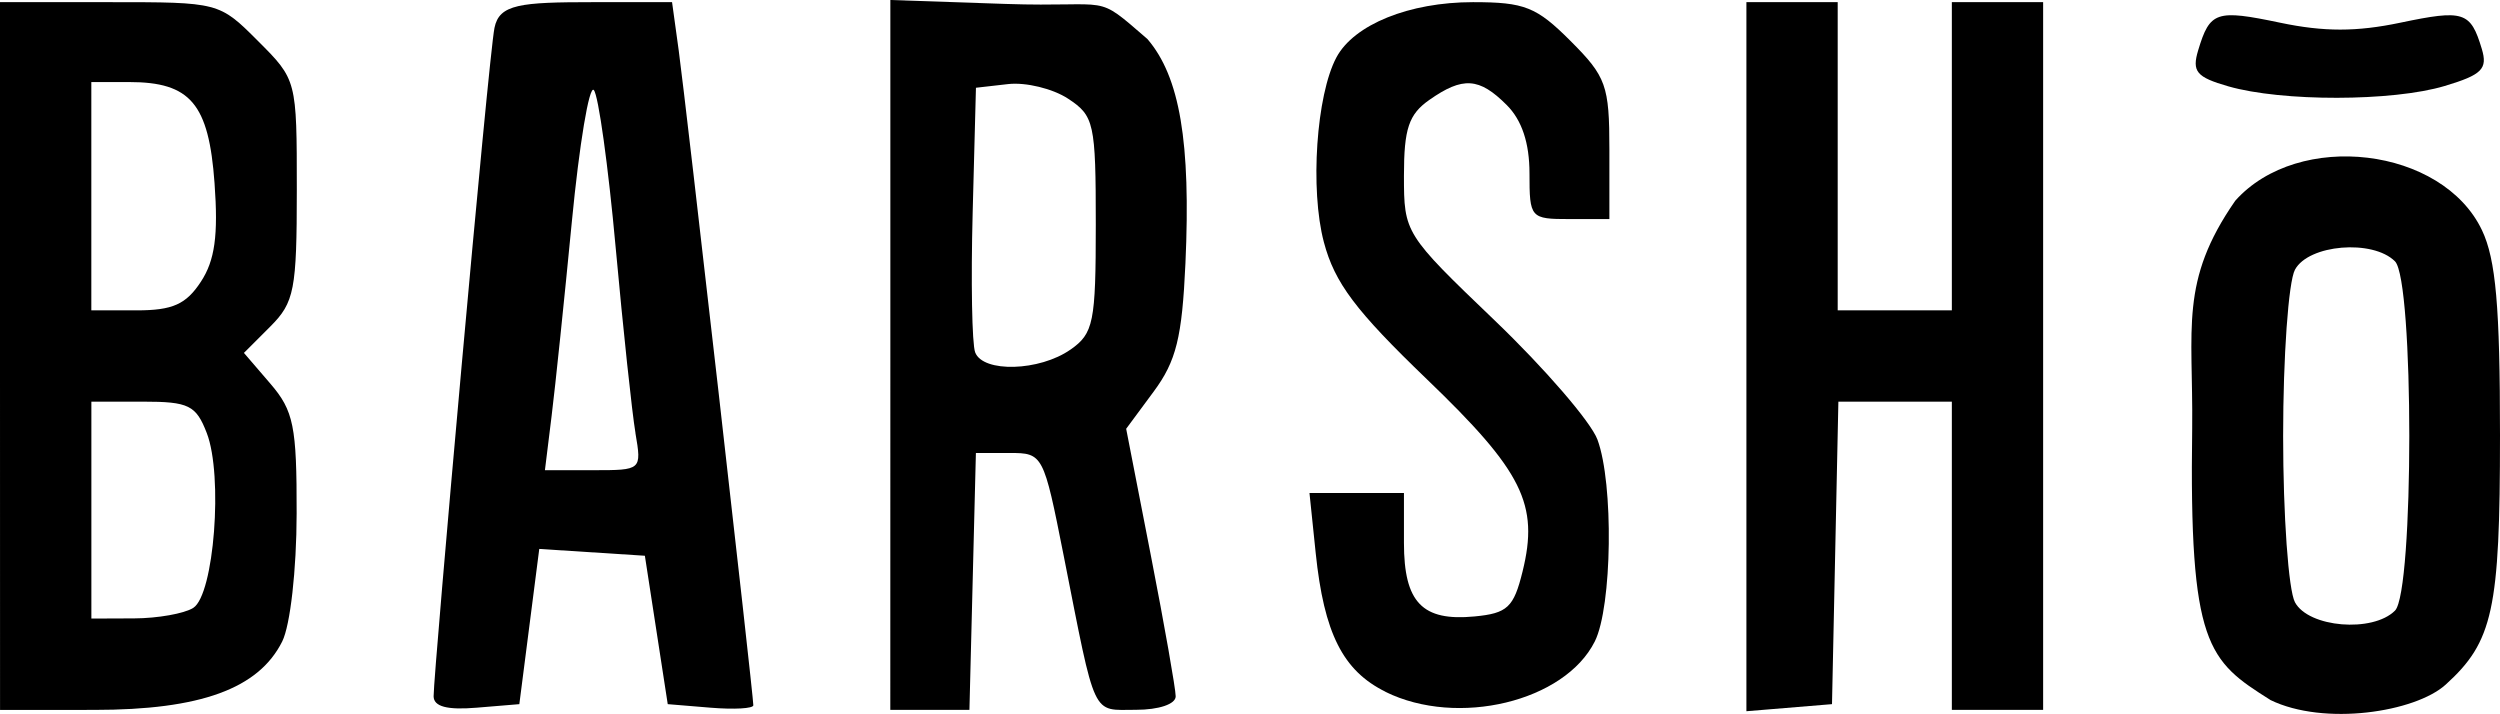
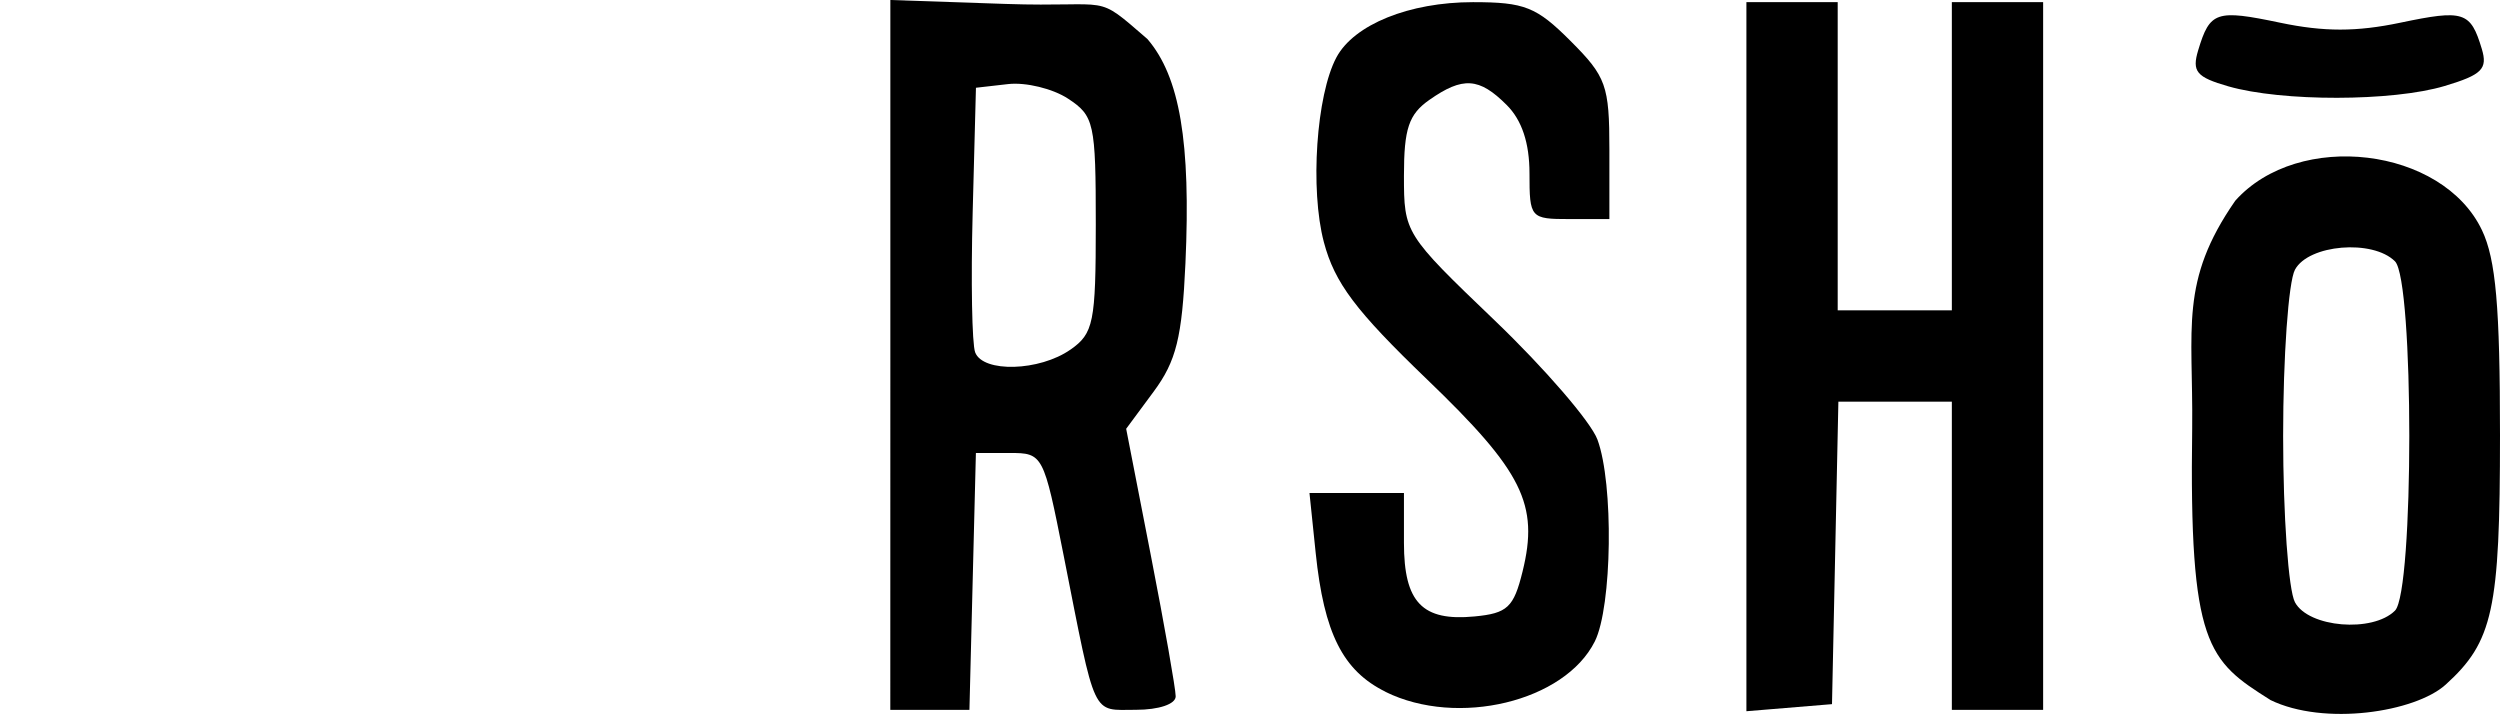
<svg xmlns="http://www.w3.org/2000/svg" xmlns:ns1="http://www.inkscape.org/namespaces/inkscape" xmlns:ns2="http://sodipodi.sourceforge.net/DTD/sodipodi-0.dtd" width="57.949mm" height="16.547mm" viewBox="0 0 57.949 16.547" version="1.1" id="svg8" ns1:version="0.92.3 (2405546, 2018-03-11)" ns2:docname="barsho.svg">
  <defs id="defs2" />
  <ns2:namedview id="base" pagecolor="#ffffff" bordercolor="#666666" borderopacity="1.0" ns1:pageopacity="0.0" ns1:pageshadow="2" ns1:zoom="0.7" ns1:cx="11.29432" ns1:cy="-123.77792" ns1:document-units="mm" ns1:current-layer="layer1" showgrid="false" ns1:window-width="1920" ns1:window-height="1001" ns1:window-x="-9" ns1:window-y="-9" ns1:window-maximized="1" fit-margin-top="0" fit-margin-left="0" fit-margin-right="0" fit-margin-bottom="0" />
  <g ns1:label="Layer 1" ns1:groupmode="layer" id="layer1" transform="translate(-35.17,-185.457)">
-     <path style="fill:#000000;stroke-width:0.265" d="m 35.17,193.709 v -8.202 h 2.54 c 2.536,0 2.541,0.001 3.44,0.9 0.899,0.899 0.9,0.902 0.9,3.452 0,2.316 -0.057,2.609 -0.613,3.165 l -0.613,0.613 0.613,0.713 c 0.54,0.628 0.613,0.986 0.609,3.013 -0.002,1.302 -0.147,2.587 -0.334,2.962 -0.547,1.096 -1.896,1.587 -4.358,1.587 l -2.183,4.1e-4 z m 4.48,5.838 c 0.482,-0.305 0.695,-3.062 0.313,-4.052 -0.249,-0.645 -0.417,-0.728 -1.478,-0.728 h -1.197 v 2.514 2.514 l 0.992,-0.004 c 0.546,-0.002 1.163,-0.112 1.371,-0.244 z m 0.176,-7.559 c 0.325,-0.495 0.405,-1.074 0.317,-2.285 -0.133,-1.842 -0.557,-2.344 -1.981,-2.344 h -0.875 v 2.646 2.646 h 1.052 c 0.831,0 1.144,-0.139 1.487,-0.663 z" id="path826-0" ns1:connector-curvature="0" ns2:nodetypes="ccscscccccccccsscccccccsscccsc" />
-     <path style="fill:#000000;stroke-width:0.265" d="m 45.221,201.596 c -0.004,-0.513 1.27,-14.8 1.411,-15.494 0.111,-0.548 0.599,-0.595 2.285,-0.595 h 1.831 l 0.155,1.124 c 0.16,1.16 1.729,14.928 1.729,15.174 0,0.076 -0.446,0.101 -0.992,0.056 l -0.992,-0.082 -0.265,-1.72 -0.265,-1.72 -1.224,-0.079 -1.224,-0.079 -0.231,1.799 -0.231,1.799 -0.992,0.082 c -0.682,0.057 -0.993,-0.026 -0.995,-0.265 z m 4.679,-6.101 c -0.08,-0.473 -0.286,-2.408 -0.459,-4.299 -0.172,-1.892 -0.4,-3.535 -0.507,-3.652 -0.106,-0.117 -0.335,1.252 -0.508,3.043 -0.173,1.79 -0.384,3.821 -0.47,4.512 l -0.155,1.257 h 1.122 c 1.119,0 1.122,-0.002 0.976,-0.86 z" id="path826-4" ns1:connector-curvature="0" ns2:nodetypes="csscssccccccccccccscsccsc" />
    <path style="fill:#000000;stroke-width:0.265" d="m 55.808,193.684 v -8.227 l 2.669,0.091 c 2.527,0.086 2.034,-0.271 3.29,0.814 0.751,0.874 1.008,2.393 0.881,5.199 -0.078,1.719 -0.213,2.265 -0.735,2.971 l -0.639,0.864 0.574,2.945 c 0.316,1.62 0.574,3.086 0.574,3.257 0,0.18 -0.389,0.312 -0.921,0.312 -1.035,0 -0.92,0.246 -1.675,-3.572 -0.466,-2.355 -0.48,-2.381 -1.253,-2.381 h -0.782 l -0.075,2.977 -0.075,2.977 h -0.917 -0.917 z m 4.174,-0.122 c 0.537,-0.376 0.588,-0.629 0.588,-2.904 0,-2.349 -0.037,-2.517 -0.644,-2.915 -0.354,-0.232 -0.979,-0.384 -1.389,-0.337 l -0.745,0.085 -0.076,2.893 c -0.042,1.591 -0.016,3.05 0.058,3.241 0.183,0.476 1.491,0.438 2.208,-0.064 z" id="path826-46" ns1:connector-curvature="0" ns2:nodetypes="ccccsccssssscccccccscccsccc" />
    <path style="fill:#000000;stroke-width:0.265" d="m 67.286,201.492 c -0.989,-0.488 -1.426,-1.356 -1.619,-3.219 l -0.144,-1.389 h 1.095 1.095 v 1.158 c 0,1.378 0.425,1.82 1.636,1.704 0.763,-0.073 0.908,-0.209 1.113,-1.04 0.385,-1.558 0.005,-2.323 -2.217,-4.458 -1.653,-1.589 -2.138,-2.234 -2.388,-3.178 -0.324,-1.222 -0.175,-3.412 0.291,-4.283 0.408,-0.762 1.688,-1.28 3.165,-1.28 1.197,0 1.472,0.109 2.262,0.9 0.826,0.826 0.9,1.031 0.9,2.514 v 1.614 h -0.926 c -0.904,0 -0.926,-0.025 -0.926,-1.058 0,-0.706 -0.176,-1.235 -0.529,-1.587 -0.637,-0.637 -1.016,-0.662 -1.793,-0.117 -0.476,0.334 -0.588,0.667 -0.588,1.754 0,1.332 0.016,1.358 2.104,3.358 1.157,1.109 2.229,2.351 2.381,2.761 0.379,1.02 0.342,3.872 -0.061,4.679 -0.697,1.395 -3.181,1.993 -4.852,1.169 z" id="path826-3" ns1:connector-curvature="0" ns2:nodetypes="cscccscccssscscssccsscccc" />
    <path style="fill:#000000;stroke-width:0.265" d="m 75.651,193.725 v -8.218 h 1.058 1.058 v 3.572 3.572 h 1.323 1.323 v -3.572 -3.572 h 1.058 1.058 v 8.202 8.202 h -1.058 -1.058 v -3.572 -3.572 h -1.315 -1.315 l -0.074,3.506 -0.074,3.506 -0.992,0.082 -0.992,0.082 z" id="path826-6" ns1:connector-curvature="0" ns2:nodetypes="ccccccccccccccccccccccccc" />
    <path style="fill:#000000;stroke-width:0.265" d="m 87.794,201.68 c -1.445,-0.91 -1.882,-1.252 -1.81,-6.294 0.025,-2.337 -0.301,-3.406 0.999,-5.277 1.467,-1.642 4.804,-1.242 5.719,0.686 0.321,0.676 0.417,1.774 0.417,4.755 0,4.041 -0.162,4.783 -1.26,5.777 -0.703,0.636 -2.813,0.966 -4.066,0.354 z m 2.891,-2.069 c 0.442,-0.442 0.442,-7.654 0,-8.096 -0.517,-0.517 -2.005,-0.392 -2.319,0.194 -0.151,0.281 -0.274,2.016 -0.274,3.854 0,1.838 0.123,3.572 0.274,3.854 0.314,0.587 1.802,0.711 2.319,0.194 z m -3.864,-12.153 c -0.739,-0.213 -0.847,-0.342 -0.698,-0.836 0.272,-0.902 0.416,-0.95 1.903,-0.638 1.01,0.212 1.768,0.212 2.778,0 1.477,-0.31 1.632,-0.26 1.893,0.606 0.14,0.465 0.004,0.601 -0.861,0.86 -1.207,0.362 -3.774,0.366 -5.015,0.008 z" id="path826-1" ns1:connector-curvature="0" ns2:nodetypes="ccccscccccsccccccccc" />
  </g>
</svg>